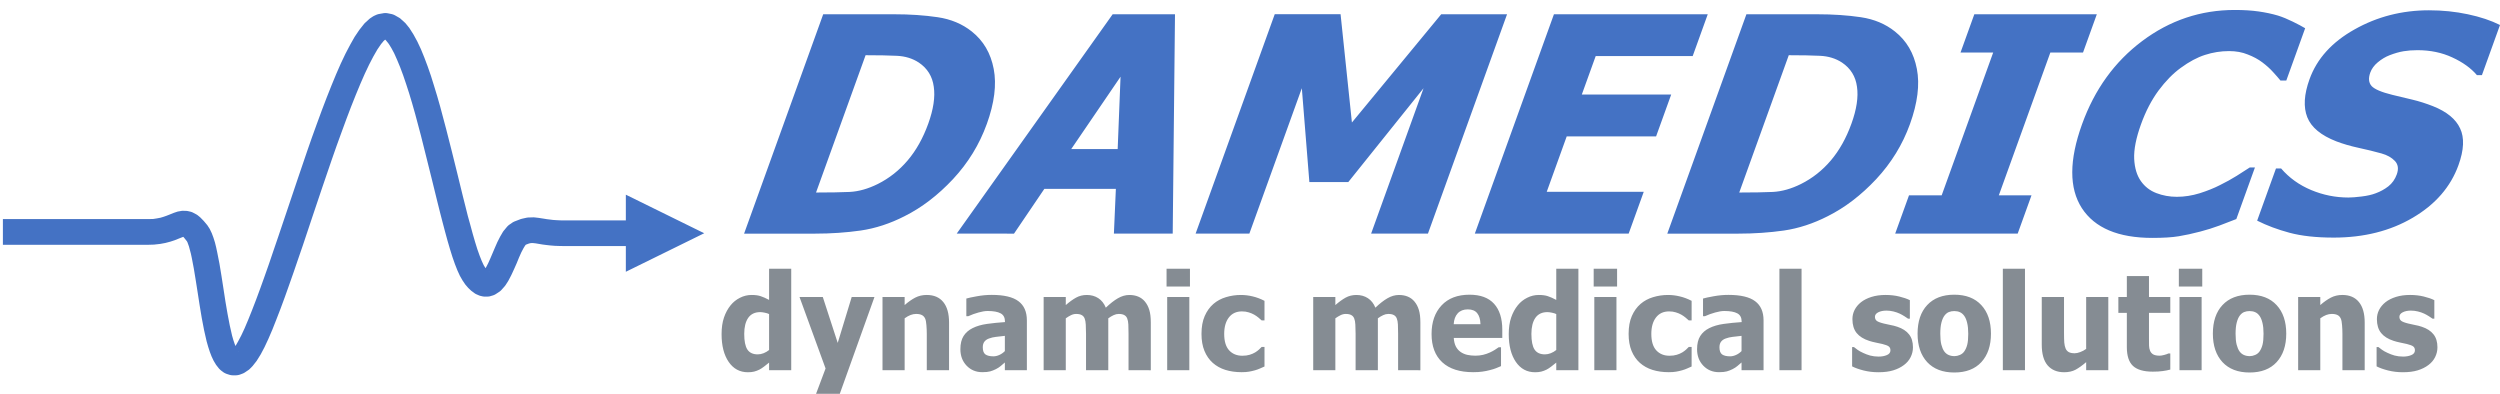
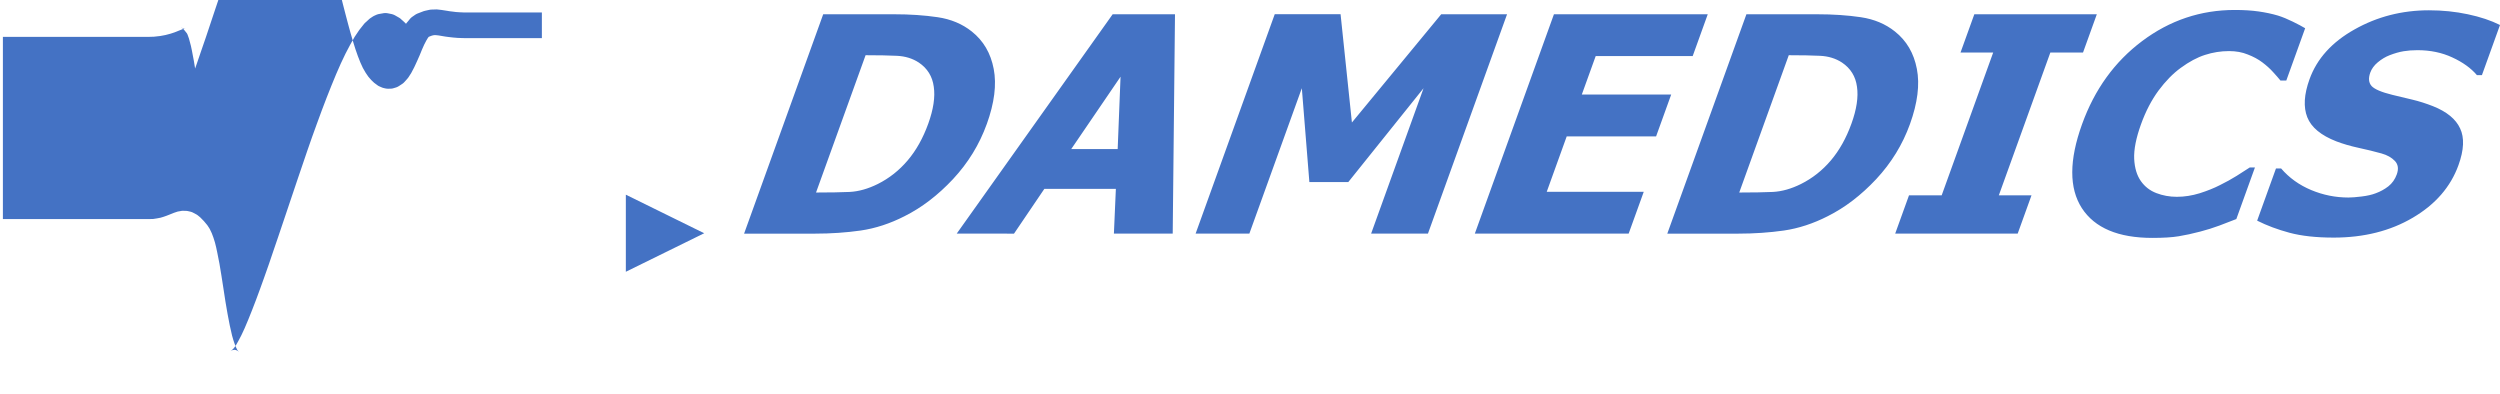
<svg xmlns="http://www.w3.org/2000/svg" viewBox="0 0 107.124 16.874" height="63.777" width="404.879">
  <defs>
    <clipPath id="a" clipPathUnits="userSpaceOnUse">
-       <path d="M824.605 452.531h2152.14v202.941H824.605z" />
-     </clipPath>
+       </clipPath>
  </defs>
  <g transform="matrix(.037 0 0 -.037 -.537 34.439)" clip-path="url(#a)">
    <path d="M930.831 502.035H905.19v8.837q-2.491-2.115-5.714-4.532-3.15-2.417-5.568-3.625-3.077-1.51-6.08-2.266-3.005-.755-7.18-.755-14.067 0-22.272 12.009-8.205 12.008-8.205 32.099 0 11.102 2.784 19.26 2.784 8.156 7.692 14.199 4.47 5.513 10.843 8.685 6.374 3.248 13.48 3.248 6.447 0 10.55-1.435 4.175-1.36 9.67-4.305v36.102h25.641zm-25.641 23.414v41.615q-1.905.982-4.982 1.587-3.077.68-5.275.68-9.23 0-13.92-6.647-4.615-6.647-4.615-18.58 0-12.538 3.663-18.127 3.737-5.589 12.015-5.589 3.37 0 6.813 1.36 3.444 1.36 6.3 3.7zm122.053 61.404l-41.54-115.935h-27.545l12.454 33.156-30.183 82.779h26.96l17.29-53.172 16.19 53.172zm86.363-84.818h-25.788v42.069q0 5.136-.44 10.196-.366 5.136-1.465 7.553-1.318 2.87-3.81 4.079-2.49 1.284-6.666 1.284-3.15 0-6.373-1.209-3.224-1.208-6.887-3.852v-60.12h-25.641v84.818h25.641v-9.366q6.3 5.514 12.235 8.61 6.007 3.097 13.26 3.097 12.6 0 19.267-8.232 6.667-8.157 6.667-23.716zm64.63 22.13v17.673q-6.52-.68-10.55-1.208-4.03-.453-7.912-1.888-3.37-1.209-5.275-3.701-1.831-2.417-1.831-6.496 0-5.966 3.077-8.232 3.15-2.19 9.23-2.19 3.37 0 6.887 1.586 3.517 1.586 6.374 4.456zm0-13.142q-2.638-2.266-4.762-4.079-2.052-1.812-5.568-3.625-3.443-1.737-6.74-2.644-3.224-.906-9.084-.906-10.916 0-18.169 7.553-7.18 7.553-7.18 19.033 0 9.44 3.663 15.257 3.664 5.815 10.55 9.214 6.96 3.474 16.63 4.834 9.67 1.36 20.806 2.115v.453q0 7.024-5.055 9.667-4.981 2.72-15.018 2.72-4.542 0-10.623-1.738-6.08-1.661-11.868-4.305h-2.198v20.468q3.81 1.133 12.308 2.644 8.498 1.586 17.143 1.586 21.245 0 30.916-7.327 9.743-7.25 9.743-22.205v-57.703h-25.494zm143.224-8.988v42.371q0 6.269-.219 10.574-.22 4.305-1.319 7.024-1.098 2.72-3.443 3.928-2.27 1.284-6.447 1.284-2.93 0-5.787-1.36-2.858-1.284-6.228-3.7v-60.121h-25.787v42.371q0 6.193-.293 10.498-.22 4.381-1.319 7.1-1.099 2.72-3.443 3.928-2.271 1.284-6.374 1.284-3.15 0-6.154-1.511-3.004-1.51-5.86-3.55v-60.12h-25.642v84.818h25.641v-9.366q6.3 5.514 11.869 8.61 5.567 3.097 12.527 3.097 7.546 0 13.26-3.7 5.715-3.702 8.718-11.028 7.4 7.1 13.92 10.876 6.593 3.852 13.333 3.852 5.715 0 10.257-1.888t7.692-5.665q3.443-4.078 5.128-9.743 1.759-5.589 1.759-14.652v-55.211zm70.408 0h-25.64v84.818h25.64zm.733 96.902h-27.107v20.62h27.107zm59.723-99.167q-10.183 0-18.681 2.643-8.425 2.643-14.652 8.157-6.154 5.513-9.598 13.821-3.443 8.384-3.443 19.713 0 12.16 3.736 20.695 3.737 8.534 10.11 14.048 6.154 5.287 14.433 7.78 8.351 2.567 17.363 2.567 6.813 0 13.626-1.661 6.813-1.587 13.7-5.136v-22.659h-3.297q-1.538 1.51-3.81 3.323-2.197 1.813-4.835 3.324-2.784 1.586-6.3 2.643-3.517 1.133-7.839 1.133-9.817 0-15.238-7.1-5.348-7.024-5.348-18.957 0-12.764 5.714-19.033 5.788-6.269 15.312-6.269 4.835 0 8.498 1.133 3.663 1.133 6.3 2.72 2.564 1.585 4.396 3.247 1.831 1.737 3.15 3.096h3.297V506.34q-2.198-.982-5.128-2.266-2.858-1.284-5.861-2.115-3.737-1.057-7.033-1.586-3.224-.604-8.572-.604zm181.328 2.265v42.371q0 6.269-.22 10.574t-1.318 7.024q-1.1 2.72-3.443 3.928-2.271 1.284-6.447 1.284-2.93 0-5.788-1.36-2.857-1.284-6.227-3.7v-60.121h-25.788v42.371q0 6.193-.293 10.498-.22 4.381-1.319 7.1-1.099 2.72-3.443 3.928-2.27 1.284-6.374 1.284-3.15 0-6.153-1.511-3.004-1.51-5.861-3.55v-60.12h-25.642v84.818h25.642v-9.366q6.3 5.514 11.868 8.61 5.568 3.097 12.528 3.097 7.545 0 13.26-3.7 5.714-3.702 8.718-11.028 7.4 7.1 13.92 10.876 6.593 3.852 13.333 3.852 5.714 0 10.256-1.888t7.693-5.665q3.443-4.078 5.128-9.743 1.758-5.589 1.758-14.652v-55.211zm86.88-2.265q-23.297 0-35.752 11.48-12.38 11.48-12.38 32.703 0 20.77 11.575 33.157 11.575 12.386 32.38 12.386 18.902 0 28.426-10.498 9.524-10.499 9.524-30.06v-9.517h-56.191q.366-5.89 2.417-9.894 2.052-3.927 5.422-6.269 3.297-2.341 7.692-3.398 4.396-.982 9.597-.982 4.47 0 8.792.982 4.322 1.057 7.912 2.719 3.15 1.435 5.787 3.096 2.711 1.662 4.396 2.946h2.71v-21.828q-3.15-1.284-5.787-2.417-2.564-1.057-7.106-2.19-4.176-1.133-8.645-1.737-4.396-.68-10.77-.68zm8.498 55.588q-.22 8.383-3.81 12.764-3.516 4.38-10.842 4.38-7.473 0-11.722-4.607-4.176-4.607-4.615-12.537zm113.418-53.323h-25.641v8.837q-2.491-2.115-5.714-4.532-3.15-2.417-5.568-3.625-3.077-1.51-6.08-2.266-3.005-.755-7.18-.755-14.067 0-22.272 12.009-8.205 12.008-8.205 32.099 0 11.102 2.784 19.26 2.784 8.156 7.692 14.199 4.47 5.513 10.843 8.685 6.374 3.248 13.48 3.248 6.447 0 10.55-1.435 4.175-1.36 9.67-4.305v36.102h25.641zm-25.641 23.414v41.615q-1.905.982-4.982 1.587-3.077.68-5.275.68-9.23 0-13.92-6.647-4.615-6.647-4.615-18.58 0-12.538 3.663-18.127 3.737-5.589 12.015-5.589 3.37 0 6.813 1.36 3.444 1.36 6.3 3.7zm69.71-23.414h-25.641v84.818h25.64zm.732 96.902h-27.106v20.62h27.106zm59.723-99.167q-10.183 0-18.681 2.643-8.425 2.643-14.652 8.157-6.154 5.513-9.597 13.821-3.444 8.384-3.444 19.713 0 12.16 3.737 20.695 3.736 8.534 10.11 14.048 6.154 5.287 14.432 7.78 8.352 2.567 17.363 2.567 6.813 0 13.626-1.661 6.814-1.587 13.7-5.136v-22.659h-3.297q-1.538 1.51-3.81 3.323-2.197 1.813-4.834 3.324-2.784 1.586-6.3 2.643-3.517 1.133-7.84 1.133-9.817 0-15.238-7.1-5.348-7.024-5.348-18.957 0-12.764 5.714-19.033 5.788-6.269 15.312-6.269 4.835 0 8.498 1.133 3.663 1.133 6.3 2.72 2.565 1.585 4.396 3.247 1.832 1.737 3.15 3.096h3.297V506.34q-2.198-.982-5.128-2.266-2.857-1.284-5.86-2.115-3.737-1.057-7.034-1.586-3.223-.604-8.572-.604zm84.404 24.395v17.673q-6.52-.68-10.55-1.208-4.029-.453-7.912-1.888-3.37-1.209-5.275-3.701-1.831-2.417-1.831-6.496 0-5.966 3.077-8.232 3.15-2.19 9.23-2.19 3.37 0 6.887 1.586 3.517 1.586 6.374 4.456zm0-13.142q-2.637-2.266-4.762-4.079-2.051-1.812-5.568-3.625-3.443-1.737-6.74-2.644-3.223-.906-9.084-.906-10.916 0-18.169 7.553-7.18 7.553-7.18 19.033 0 9.44 3.664 15.257 3.663 5.815 10.55 9.214 6.959 3.474 16.63 4.834 9.67 1.36 20.805 2.115v.453q0 7.024-5.054 9.667-4.982 2.72-15.019 2.72-4.542 0-10.623-1.738-6.08-1.661-11.868-4.305h-2.198v20.468q3.81 1.133 12.308 2.644 8.498 1.586 17.143 1.586 21.246 0 30.916-7.327 9.744-7.25 9.744-22.205v-57.703h-25.495zm69.504-8.988h-25.641v117.521h25.64zm89.101-2.341q-9.084 0-17.216 2.039-8.059 2.04-13.333 4.758v22.356h2.124q1.832-1.435 4.176-3.172 2.344-1.737 6.52-3.625 3.59-1.737 8.059-3.021 4.542-1.209 9.817-1.209 5.421 0 9.524 1.737 4.176 1.738 4.176 5.514 0 2.946-1.905 4.456-1.905 1.51-7.4 2.87-2.93.755-7.399 1.586-4.469.907-7.912 2.04-9.67 3.096-14.579 9.138-4.835 6.118-4.835 16.012 0 5.665 2.49 10.65 2.565 5.06 7.473 8.988 4.909 3.851 12.088 6.117 7.253 2.266 16.338 2.266 8.644 0 15.897-1.813 7.253-1.737 12.235-4.23v-21.449h-2.052q-1.318 1.057-4.176 2.795-2.857 1.812-5.567 3.096-3.224 1.51-7.253 2.493-3.956.981-8.132.981-5.568 0-9.45-1.963-3.81-1.964-3.81-5.212 0-2.87 1.904-4.531 1.905-1.662 8.279-3.248 3.297-.83 7.546-1.662 4.322-.755 8.278-2.114 8.865-2.946 13.407-8.686 4.615-5.665 4.615-15.106 0-5.966-2.71-11.404-2.71-5.363-7.693-9.064-5.274-4.003-12.454-6.193-7.106-2.19-17.07-2.19zm130.24 44.712q0-20.921-11.135-33.006-11.063-12.008-31.356-12.008-20.146 0-31.355 12.008-11.136 12.085-11.136 33.006 0 21.148 11.136 33.081 11.209 12.01 31.355 12.01 20.22 0 31.356-12.085 11.135-12.01 11.135-33.006zm-26.3-.15q0 7.552-1.246 12.537-1.172 5.06-3.296 8.081-2.271 3.172-5.129 4.38-2.857 1.285-6.52 1.285-3.443 0-6.227-1.133-2.784-1.058-5.128-4.154-2.198-2.946-3.517-8.082-1.318-5.136-1.318-12.915 0-7.78 1.245-12.613 1.246-4.758 3.224-7.628 2.05-2.946 5.128-4.305 3.077-1.36 6.813-1.36 3.077 0 6.227 1.36 3.224 1.359 5.128 4.078 2.272 3.248 3.444 7.78 1.172 4.607 1.172 12.688zm65.709-42.221h-25.641v117.521h25.64zm96.496 0h-25.641v9.365q-6.667-5.74-12.235-8.76-5.568-2.946-13.26-2.946-12.235 0-19.121 7.93-6.813 8.006-6.813 24.018v55.21h25.787v-42.068q0-6.571.293-10.725.367-4.154 1.612-7.024 1.172-2.644 3.59-4.003 2.49-1.36 6.886-1.36 2.711 0 6.374 1.36 3.736 1.36 6.887 3.7v60.12h25.64zm51.431-1.662q-15.678 0-22.857 6.647-7.107 6.646-7.107 21.752v39.652h-9.817v18.429h9.817v24.244h25.642v-24.244h24.688v-18.429h-24.688v-30.06q0-4.456.077-7.78.078-3.323 1.172-5.966 1.026-2.644 3.59-4.23 2.637-1.51 7.62-1.51 2.05 0 5.347.906 3.37.906 4.689 1.662h2.198V502.79q-4.176-1.133-8.865-1.737-4.689-.68-11.502-.68zm56.639 1.662h-25.641v84.818h25.641zm.732 96.902h-27.106v20.62h27.106zm97.274-54.531q0-20.921-11.136-33.006-11.062-12.008-31.356-12.008-20.146 0-31.355 12.008-11.136 12.085-11.136 33.006 0 21.148 11.136 33.081 11.209 12.01 31.355 12.01 20.22 0 31.356-12.085 11.136-12.01 11.136-33.006zm-26.301-.15q0 7.552-1.245 12.537-1.173 5.06-3.297 8.081-2.271 3.172-5.128 4.38-2.858 1.285-6.52 1.285-3.444 0-6.228-1.133-2.784-1.058-5.128-4.154-2.198-2.946-3.516-8.082-1.32-5.136-1.32-12.915 0-7.78 1.246-12.613 1.246-4.758 3.224-7.628 2.05-2.946 5.128-4.305 3.077-1.36 6.813-1.36 3.077 0 6.227 1.36 3.224 1.359 5.129 4.078 2.27 3.248 3.443 7.78 1.172 4.607 1.172 12.688zm117.146-42.221h-25.788v42.069q0 5.136-.44 10.196-.366 5.136-1.465 7.553-1.318 2.87-3.81 4.079-2.49 1.284-6.666 1.284-3.15 0-6.374-1.209-3.223-1.208-6.886-3.852v-60.12h-25.641v84.818h25.64v-9.366q6.301 5.514 12.235 8.61 6.008 3.097 13.26 3.097 12.601 0 19.268-8.232 6.667-8.157 6.667-23.716zm44.336-2.341q-9.084 0-17.216 2.039-8.059 2.04-13.334 4.758v22.356h2.125q1.832-1.435 4.176-3.172 2.344-1.737 6.52-3.625 3.59-1.737 8.059-3.021 4.542-1.209 9.817-1.209 5.42 0 9.524 1.737 4.175 1.738 4.175 5.514 0 2.946-1.904 4.456-1.905 1.51-7.4 2.87-2.93.755-7.399 1.586-4.469.907-7.912 2.04-9.67 3.096-14.579 9.138-4.835 6.118-4.835 16.012 0 5.665 2.49 10.65 2.565 5.06 7.473 8.988 4.909 3.851 12.088 6.117 7.253 2.266 16.337 2.266 8.645 0 15.898-1.813 7.253-1.737 12.234-4.23v-21.449h-2.05q-1.32 1.057-4.177 2.795-2.857 1.812-5.568 3.096-3.223 1.51-7.252 2.493-3.956.981-8.132.981-5.568 0-9.45-1.963-3.81-1.964-3.81-5.212 0-2.87 1.904-4.531 1.905-1.662 8.279-3.248 3.296-.83 7.546-1.662 4.322-.755 8.278-2.114 8.865-2.946 13.407-8.686 4.615-5.665 4.615-15.106 0-5.966-2.71-11.404-2.711-5.363-7.693-9.064-5.275-4.003-12.454-6.193-7.106-2.19-17.07-2.19z" fill="#858c93" font-family="Tahoma" font-size="15.468" font-weight="700" aria-label="dynamic medical solutions" />
  </g>
-   <path fill="#4472c4" d="M26.817 8.342l3.358 1.652-3.358 1.651zM.124 9.388h6.212l.227-.005.162-.025.156-.03.12-.036.121-.042.104-.04.224-.09.125-.042a.399.399 0 01.082-.02l.092-.016c.04-.009.078-.011.117-.009l.09.003c.04 0 .078.005.117.014l.09.021a.512.512 0 01.126.05l.095.05a.557.557 0 01.095.06l.098.08.154.157.154.184.1.154.09.188.07.187.065.206.052.21.05.236.093.474.087.528.084.54.084.547.09.526.095.495.1.44.053.185.057.17.055.138.054.11.047.07.034.03-.09-.086.087.066-.165-.085.092.03-.179-.03h.098l-.196.036.104-.039-.115.061.112-.074-.09.07.118-.117.084-.116.1-.176.135-.256.142-.305.154-.364.163-.407.173-.449.18-.487.184-.512.193-.548.19-.561.202-.59.406-1.205.414-1.23.417-1.225.21-.603.212-.586.207-.564.207-.543.207-.522.202-.49.2-.457.2-.421.201-.383.19-.336.202-.3.198-.25a.62.62 0 01.06-.063l.164-.15a.571.545 0 01.065-.049l.078-.052a.7.7 0 01.078-.044l.079-.036a.627.627 0 01.137-.041l.154-.027a.543.543 0 01.21 0l.15.03c.062.014.12.036.171.066l.149.085c.036.02.07.044.097.072l.149.135a.406.406 0 01.061.063l.146.181.176.276.162.297.157.333.146.358.143.38.14.404.134.43.134.44.131.46.252.947.246.968.238.96.227.93.112.444.106.424.11.396.103.38.1.344.096.309.098.275.09.226.083.179.07.115.064.086.05.055.043.033.028.013-.1-.055.074.033-.106-.036.076.017-.146-.011.07-.003-.134.02.067-.02-.15.072.13-.085-.112.096.12-.135-.052.069.114-.179.087-.168.09-.201.098-.23.1-.235.104-.237.12-.236.123-.21c.017-.022.031-.044.05-.065l.113-.136a.564.538 0 01.112-.104l.12-.083a.598.57 0 01.117-.06l.224-.086c.025-.01.053-.016.079-.024l.184-.041c.037-.006.07-.012.107-.012l.167-.005c.028-.003.053 0 .082.002l.173.02.232.036.12.02.127.015.134.017.162.011.182.008h3.338v1.101h-3.14l-.245-.003-.222-.008-.195-.016-.174-.02-.148-.019-.12-.02-.177-.03-.173-.019.08.003-.167.006.106-.014-.184.041.078-.022-.224.085.118-.063-.12.083.111-.102-.112.135.048-.066-.087.143-.092.176-.098.22-.1.245-.11.248-.118.256-.131.25-.115.18a.693.661 0 01-.053.068l-.12.135a.521.497 0 01-.112.096l-.132.086a.517.517 0 01-.154.068l-.067.02a.426.426 0 01-.134.022l-.07.002a.601.601 0 01-.143-.01l-.075-.017a.484.462 0 01-.106-.036l-.076-.033a.401.383 0 01-.1-.058l-.135-.1-.126-.12-.123-.143-.115-.168-.12-.209-.107-.234-.106-.27-.106-.303-.103-.33-.107-.366-.104-.38-.109-.413-.111-.43-.112-.448-.227-.925-.238-.955-.24-.958-.247-.927-.126-.443-.128-.427-.13-.402-.128-.377-.131-.352-.13-.314-.122-.273-.123-.23-.11-.177-.145-.182.062.064-.149-.135.096.071-.149-.085.174.064-.152-.03.21.002-.153.028.137-.042-.079.036.079-.044-.079.052.065-.05-.165.15.058-.064-.143.174-.156.228-.174.303-.179.344-.187.394-.19.434-.196.473-.202.507-.204.537-.204.556-.21.578-.207.591-.417 1.22-.414 1.23-.406 1.217-.201.583-.196.573-.193.548-.188.528-.184.498-.18.465-.17.43-.17.396-.166.355-.162.306-.174.28-.173.22-.118.12a.456.435 0 01-.09.07l-.111.075a.48.48 0 01-.115.06l-.103.039a.592.592 0 01-.199.033H9.99a.556.556 0 01-.176-.028l-.093-.03a.618.59 0 01-.165-.085l-.086-.066a1.011.965 0 01-.09-.085l-.123-.157-.104-.174-.086-.182-.078-.203-.068-.21-.067-.234-.109-.479-.1-.522-.09-.542-.084-.543-.084-.534-.081-.495-.087-.457-.04-.187-.047-.176-.036-.135-.042-.116-.022-.06-.023-.044-.09-.113-.055-.066-.098-.08.095.063-.096-.05.127.047-.09-.022.117.016-.089-.002.118-.008-.093.017.081-.02-.07.022-.223.088-.16.064-.176.058-.216.057-.224.042-.268.03-.263.008H.124V9.388" />
+   <path fill="#4472c4" d="M26.817 8.342l3.358 1.652-3.358 1.651zM.124 9.388h6.212l.227-.005.162-.025.156-.03.12-.036.121-.042.104-.04.224-.09.125-.042a.399.399 0 01.082-.02l.092-.016c.04-.009.078-.011.117-.009l.09.003c.04 0 .078.005.117.014l.09.021a.512.512 0 01.126.05l.095.05a.557.557 0 01.095.06l.098.08.154.157.154.184.1.154.09.188.07.187.065.206.052.21.05.236.093.474.087.528.084.54.084.547.09.526.095.495.1.44.053.185.057.17.055.138.054.11.047.07.034.03-.09-.086.087.066-.165-.085.092.03-.179-.03h.098l-.196.036.104-.039-.115.061.112-.074-.09.07.118-.117.084-.116.1-.176.135-.256.142-.305.154-.364.163-.407.173-.449.18-.487.184-.512.193-.548.19-.561.202-.59.406-1.205.414-1.23.417-1.225.21-.603.212-.586.207-.564.207-.543.207-.522.202-.49.2-.457.2-.421.201-.383.19-.336.202-.3.198-.25a.62.62 0 01.06-.063l.164-.15a.571.545 0 01.065-.049l.078-.052a.7.7 0 01.078-.044l.079-.036a.627.627 0 01.137-.041l.154-.027a.543.543 0 01.21 0l.15.03c.062.014.12.036.171.066l.149.085c.036.02.07.044.097.072l.149.135a.406.406 0 01.061.063c.017-.022.031-.044.05-.065l.113-.136a.564.538 0 01.112-.104l.12-.083a.598.57 0 01.117-.06l.224-.086c.025-.01.053-.016.079-.024l.184-.041c.037-.006.07-.012.107-.012l.167-.005c.028-.003.053 0 .082.002l.173.02.232.036.12.02.127.015.134.017.162.011.182.008h3.338v1.101h-3.14l-.245-.003-.222-.008-.195-.016-.174-.02-.148-.019-.12-.02-.177-.03-.173-.019.08.003-.167.006.106-.014-.184.041.078-.022-.224.085.118-.063-.12.083.111-.102-.112.135.048-.066-.087.143-.092.176-.098.22-.1.245-.11.248-.118.256-.131.25-.115.18a.693.661 0 01-.053.068l-.12.135a.521.497 0 01-.112.096l-.132.086a.517.517 0 01-.154.068l-.067.02a.426.426 0 01-.134.022l-.07.002a.601.601 0 01-.143-.01l-.075-.017a.484.462 0 01-.106-.036l-.076-.033a.401.383 0 01-.1-.058l-.135-.1-.126-.12-.123-.143-.115-.168-.12-.209-.107-.234-.106-.27-.106-.303-.103-.33-.107-.366-.104-.38-.109-.413-.111-.43-.112-.448-.227-.925-.238-.955-.24-.958-.247-.927-.126-.443-.128-.427-.13-.402-.128-.377-.131-.352-.13-.314-.122-.273-.123-.23-.11-.177-.145-.182.062.064-.149-.135.096.071-.149-.085.174.064-.152-.03.21.002-.153.028.137-.042-.079.036.079-.044-.079.052.065-.05-.165.15.058-.064-.143.174-.156.228-.174.303-.179.344-.187.394-.19.434-.196.473-.202.507-.204.537-.204.556-.21.578-.207.591-.417 1.22-.414 1.23-.406 1.217-.201.583-.196.573-.193.548-.188.528-.184.498-.18.465-.17.43-.17.396-.166.355-.162.306-.174.28-.173.22-.118.12a.456.435 0 01-.09.07l-.111.075a.48.48 0 01-.115.06l-.103.039a.592.592 0 01-.199.033H9.99a.556.556 0 01-.176-.028l-.093-.03a.618.59 0 01-.165-.085l-.086-.066a1.011.965 0 01-.09-.085l-.123-.157-.104-.174-.086-.182-.078-.203-.068-.21-.067-.234-.109-.479-.1-.522-.09-.542-.084-.543-.084-.534-.081-.495-.087-.457-.04-.187-.047-.176-.036-.135-.042-.116-.022-.06-.023-.044-.09-.113-.055-.066-.098-.08.095.063-.096-.05.127.047-.09-.022.117.016-.089-.002.118-.008-.093.017.081-.02-.07.022-.223.088-.16.064-.176.058-.216.057-.224.042-.268.03-.263.008H.124V9.388" />
  <g style="line-height:1.25">
    <path style="-inkscape-font-specification:'Tahoma Bold'" d="M42.281 5.32q-.474 1.313-1.445 2.355-.969 1.035-2.079 1.59-.93.474-1.877.613-.938.133-1.946.133h-3.05l3.39-9.4H38.3q1.027 0 1.878.126.852.126 1.462.612.748.594.94 1.604.194 1.004-.298 2.367zm-2.506-.019q.334-.928.237-1.584-.088-.663-.64-1.036-.402-.265-.943-.29-.534-.025-1.294-.025h-.045l-2.123 5.883h.046q.825 0 1.397-.025.58-.031 1.203-.34.734-.367 1.28-1.01.547-.645.882-1.573zm1.22 4.709l6.683-9.4h2.67l-.098 9.4h-2.52l.084-1.918H44.75l-1.3 1.919zm6.897-3.623l.123-3.1-2.113 3.1zm13.295 3.623h-2.435l2.247-6.23-3.224 4.02h-1.669l-.323-4.021-2.248 6.23h-2.303l3.39-9.4h2.821l.486 4.64L61.756.61h2.821zm2.009 0l3.39-9.4h6.591l-.646 1.793h-4.156l-.595 1.648h3.83l-.647 1.793h-3.83l-.856 2.374h4.157l-.647 1.793zM81.84 5.32q-.474 1.313-1.445 2.355-.97 1.035-2.08 1.59-.93.474-1.876.613-.938.133-1.946.133h-3.05l3.39-9.4h3.024q1.028 0 1.879.126t1.461.612q.748.594.94 1.604.195 1.004-.297 2.367zm-2.507-.019q.335-.928.238-1.584-.088-.663-.641-1.036-.402-.265-.943-.29-.534-.025-1.293-.025h-.046l-2.122 5.883h.046q.825 0 1.397-.025.58-.031 1.202-.34.735-.367 1.281-1.01.546-.645.881-1.573zm7.124 4.709h-5.249l.592-1.64h1.4l2.207-6.118h-1.4l.592-1.641h5.249l-.592 1.641h-1.4l-2.207 6.117h1.4zm5.773.184q-2.193 0-3.023-1.275-.827-1.282.009-3.599.806-2.235 2.574-3.56Q93.566.427 95.759.427q.582 0 1.024.064.442.063.826.176.3.095.634.26.333.163.532.283l-.808 2.241h-.25q-.121-.151-.314-.36-.191-.214-.459-.416-.267-.202-.63-.341-.353-.145-.798-.145-.53 0-1.034.164-.496.158-1.039.556-.496.36-.952.972-.45.612-.75 1.445-.317.878-.292 1.478.029.593.29.96.251.353.66.51.413.159.878.159.484 0 .978-.152.495-.158.864-.347.398-.196.72-.398.321-.202.562-.36h.222l-.797 2.21-.722.278q-.408.151-.82.258-.506.133-.93.202-.424.07-1.124.07zm7.767-.013q-1.12 0-1.895-.208-.77-.208-1.384-.518l.806-2.235h.222q.517.6 1.284.922.768.322 1.599.322.21 0 .566-.044.363-.044.606-.139.294-.107.54-.297.246-.195.36-.511.128-.354-.08-.575-.209-.22-.572-.322-.451-.126-.98-.24-.522-.113-.953-.277-.994-.385-1.25-1.036-.257-.65.096-1.628.476-1.32 1.929-2.134 1.454-.82 3.188-.82.87 0 1.667.17.802.17 1.378.46l-.774 2.147h-.216q-.381-.448-1.055-.758-.668-.31-1.492-.31-.321 0-.592.045-.271.044-.598.17-.266.102-.509.304-.234.195-.323.442-.13.36.055.574.193.208.89.379.453.107.868.208.422.101.875.278.887.353 1.162.953.283.594-.07 1.572-.506 1.402-1.958 2.254-1.447.852-3.39.852z" fill="#4472c4" aria-label="DAMEDICS" font-weight="700" font-size="13.165" font-family="Tahoma" stroke-width=".329" />
  </g>
</svg>